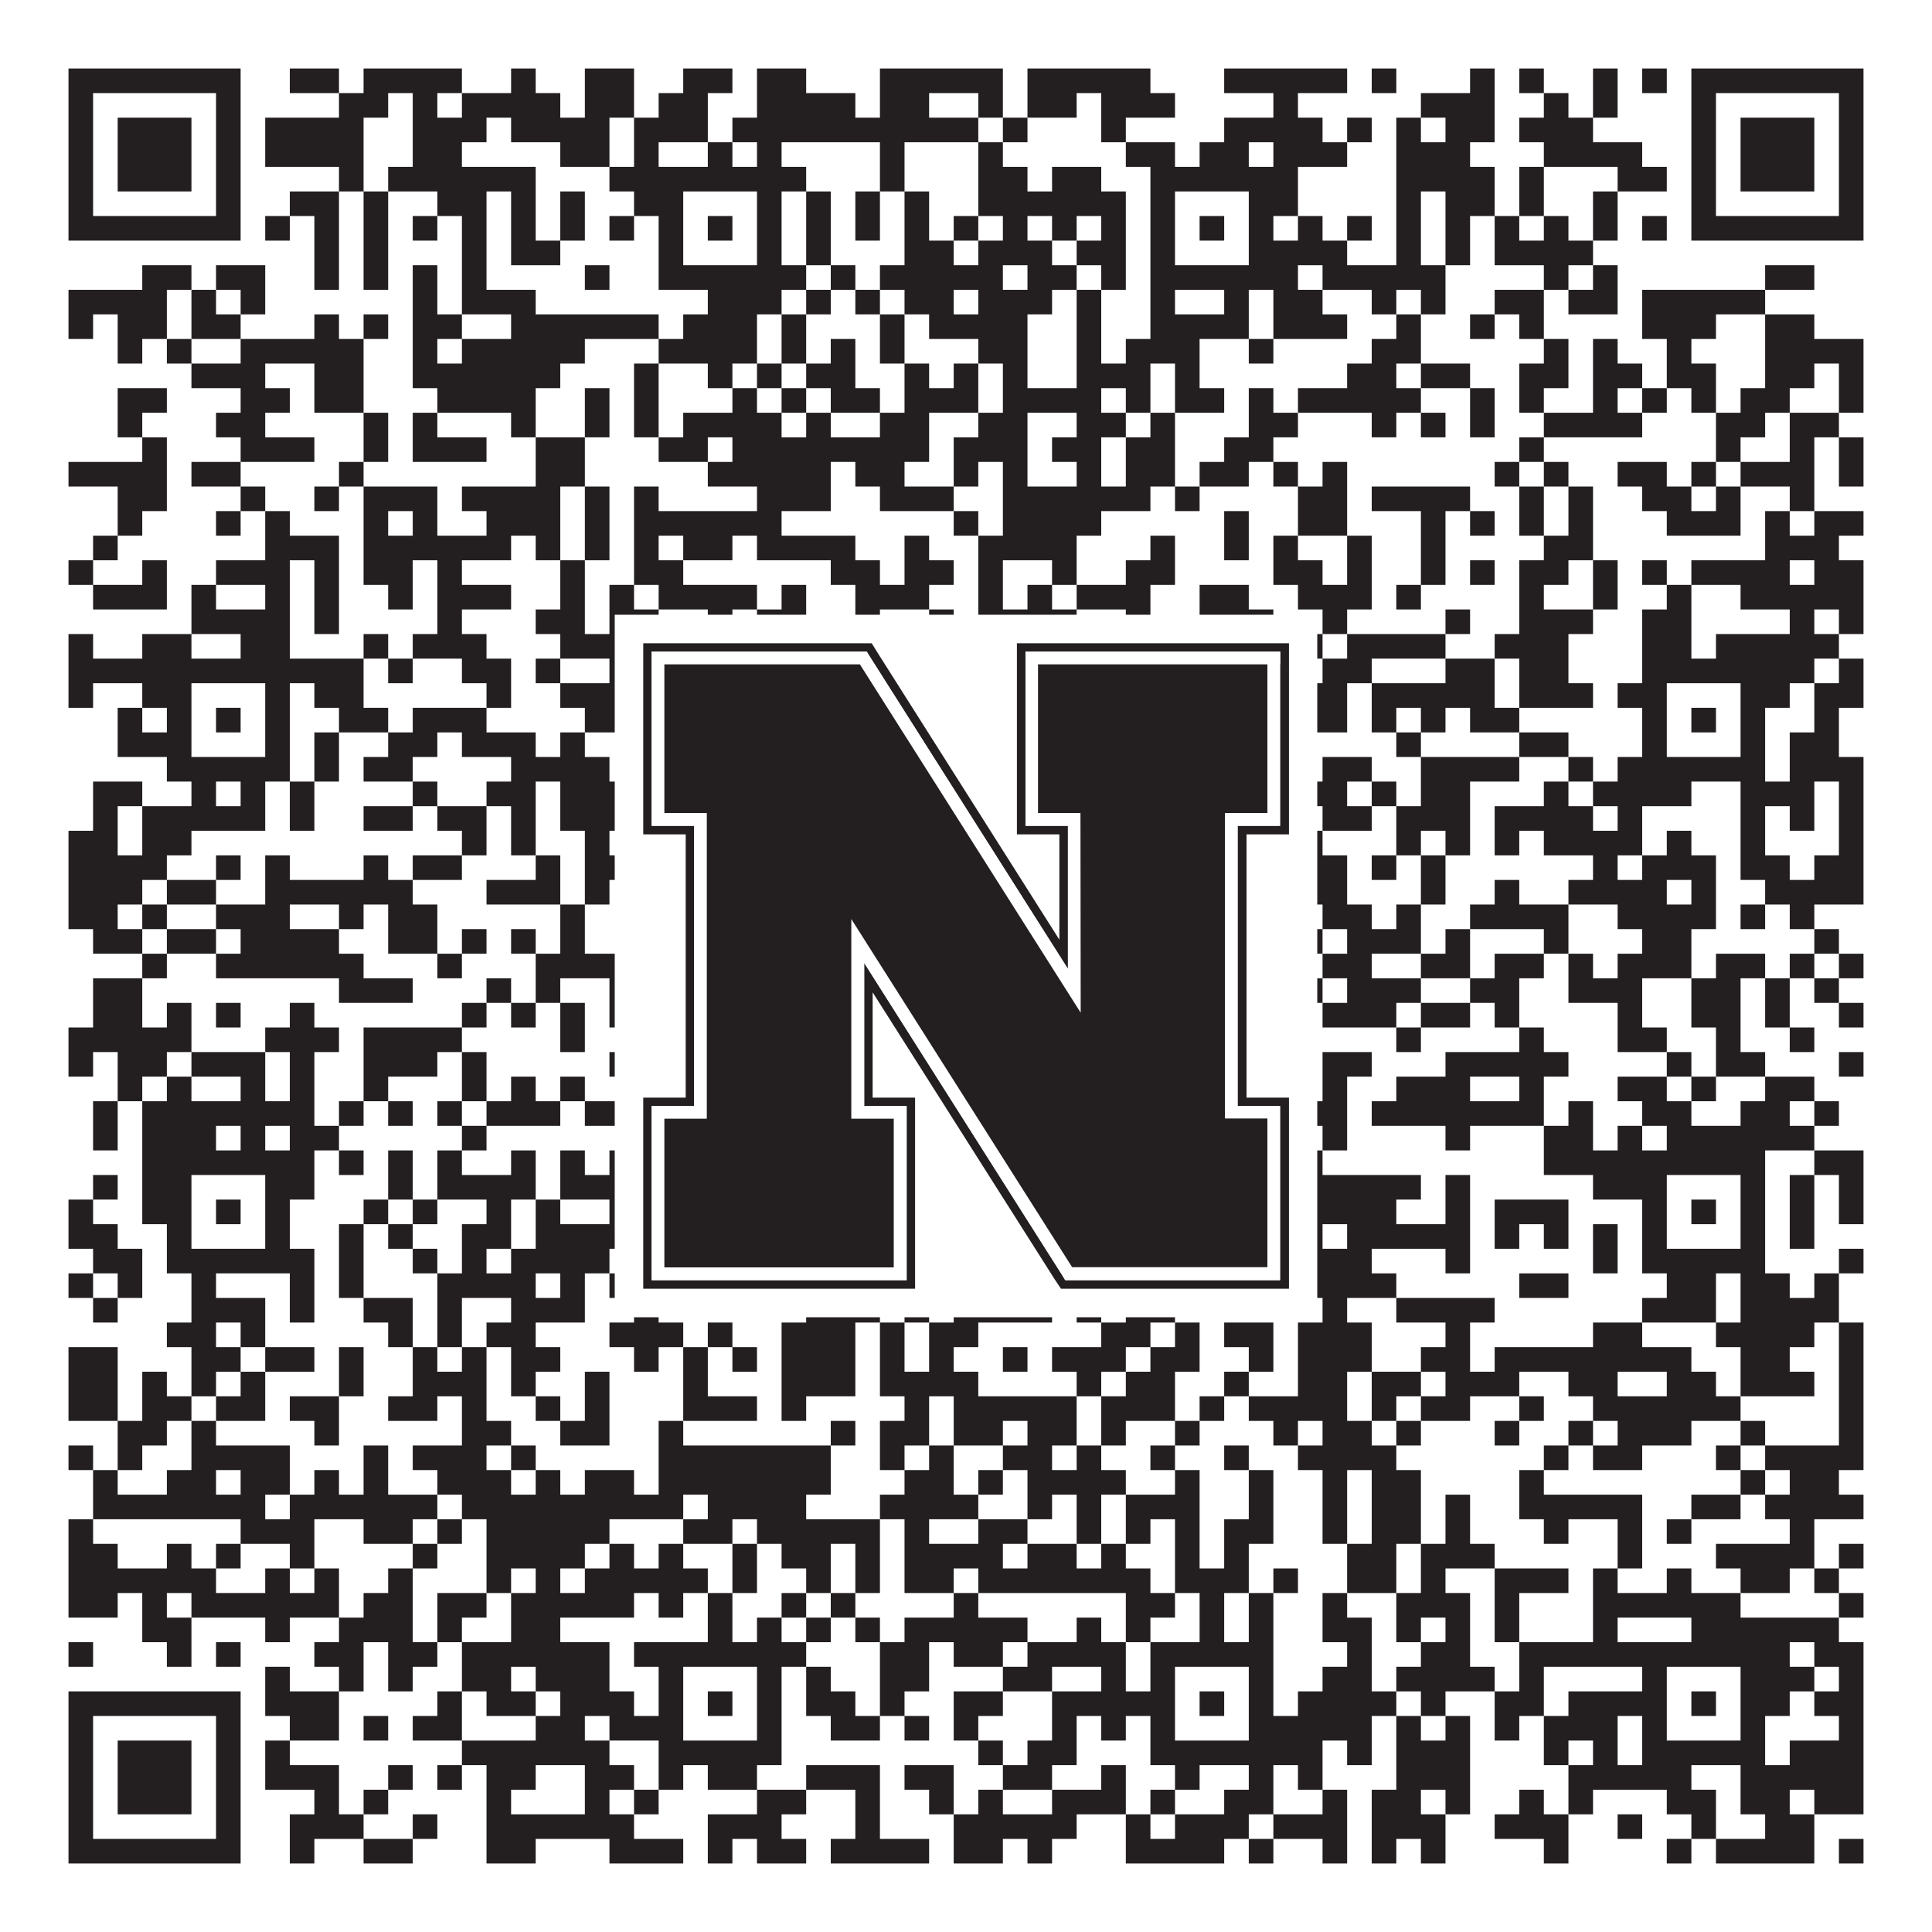
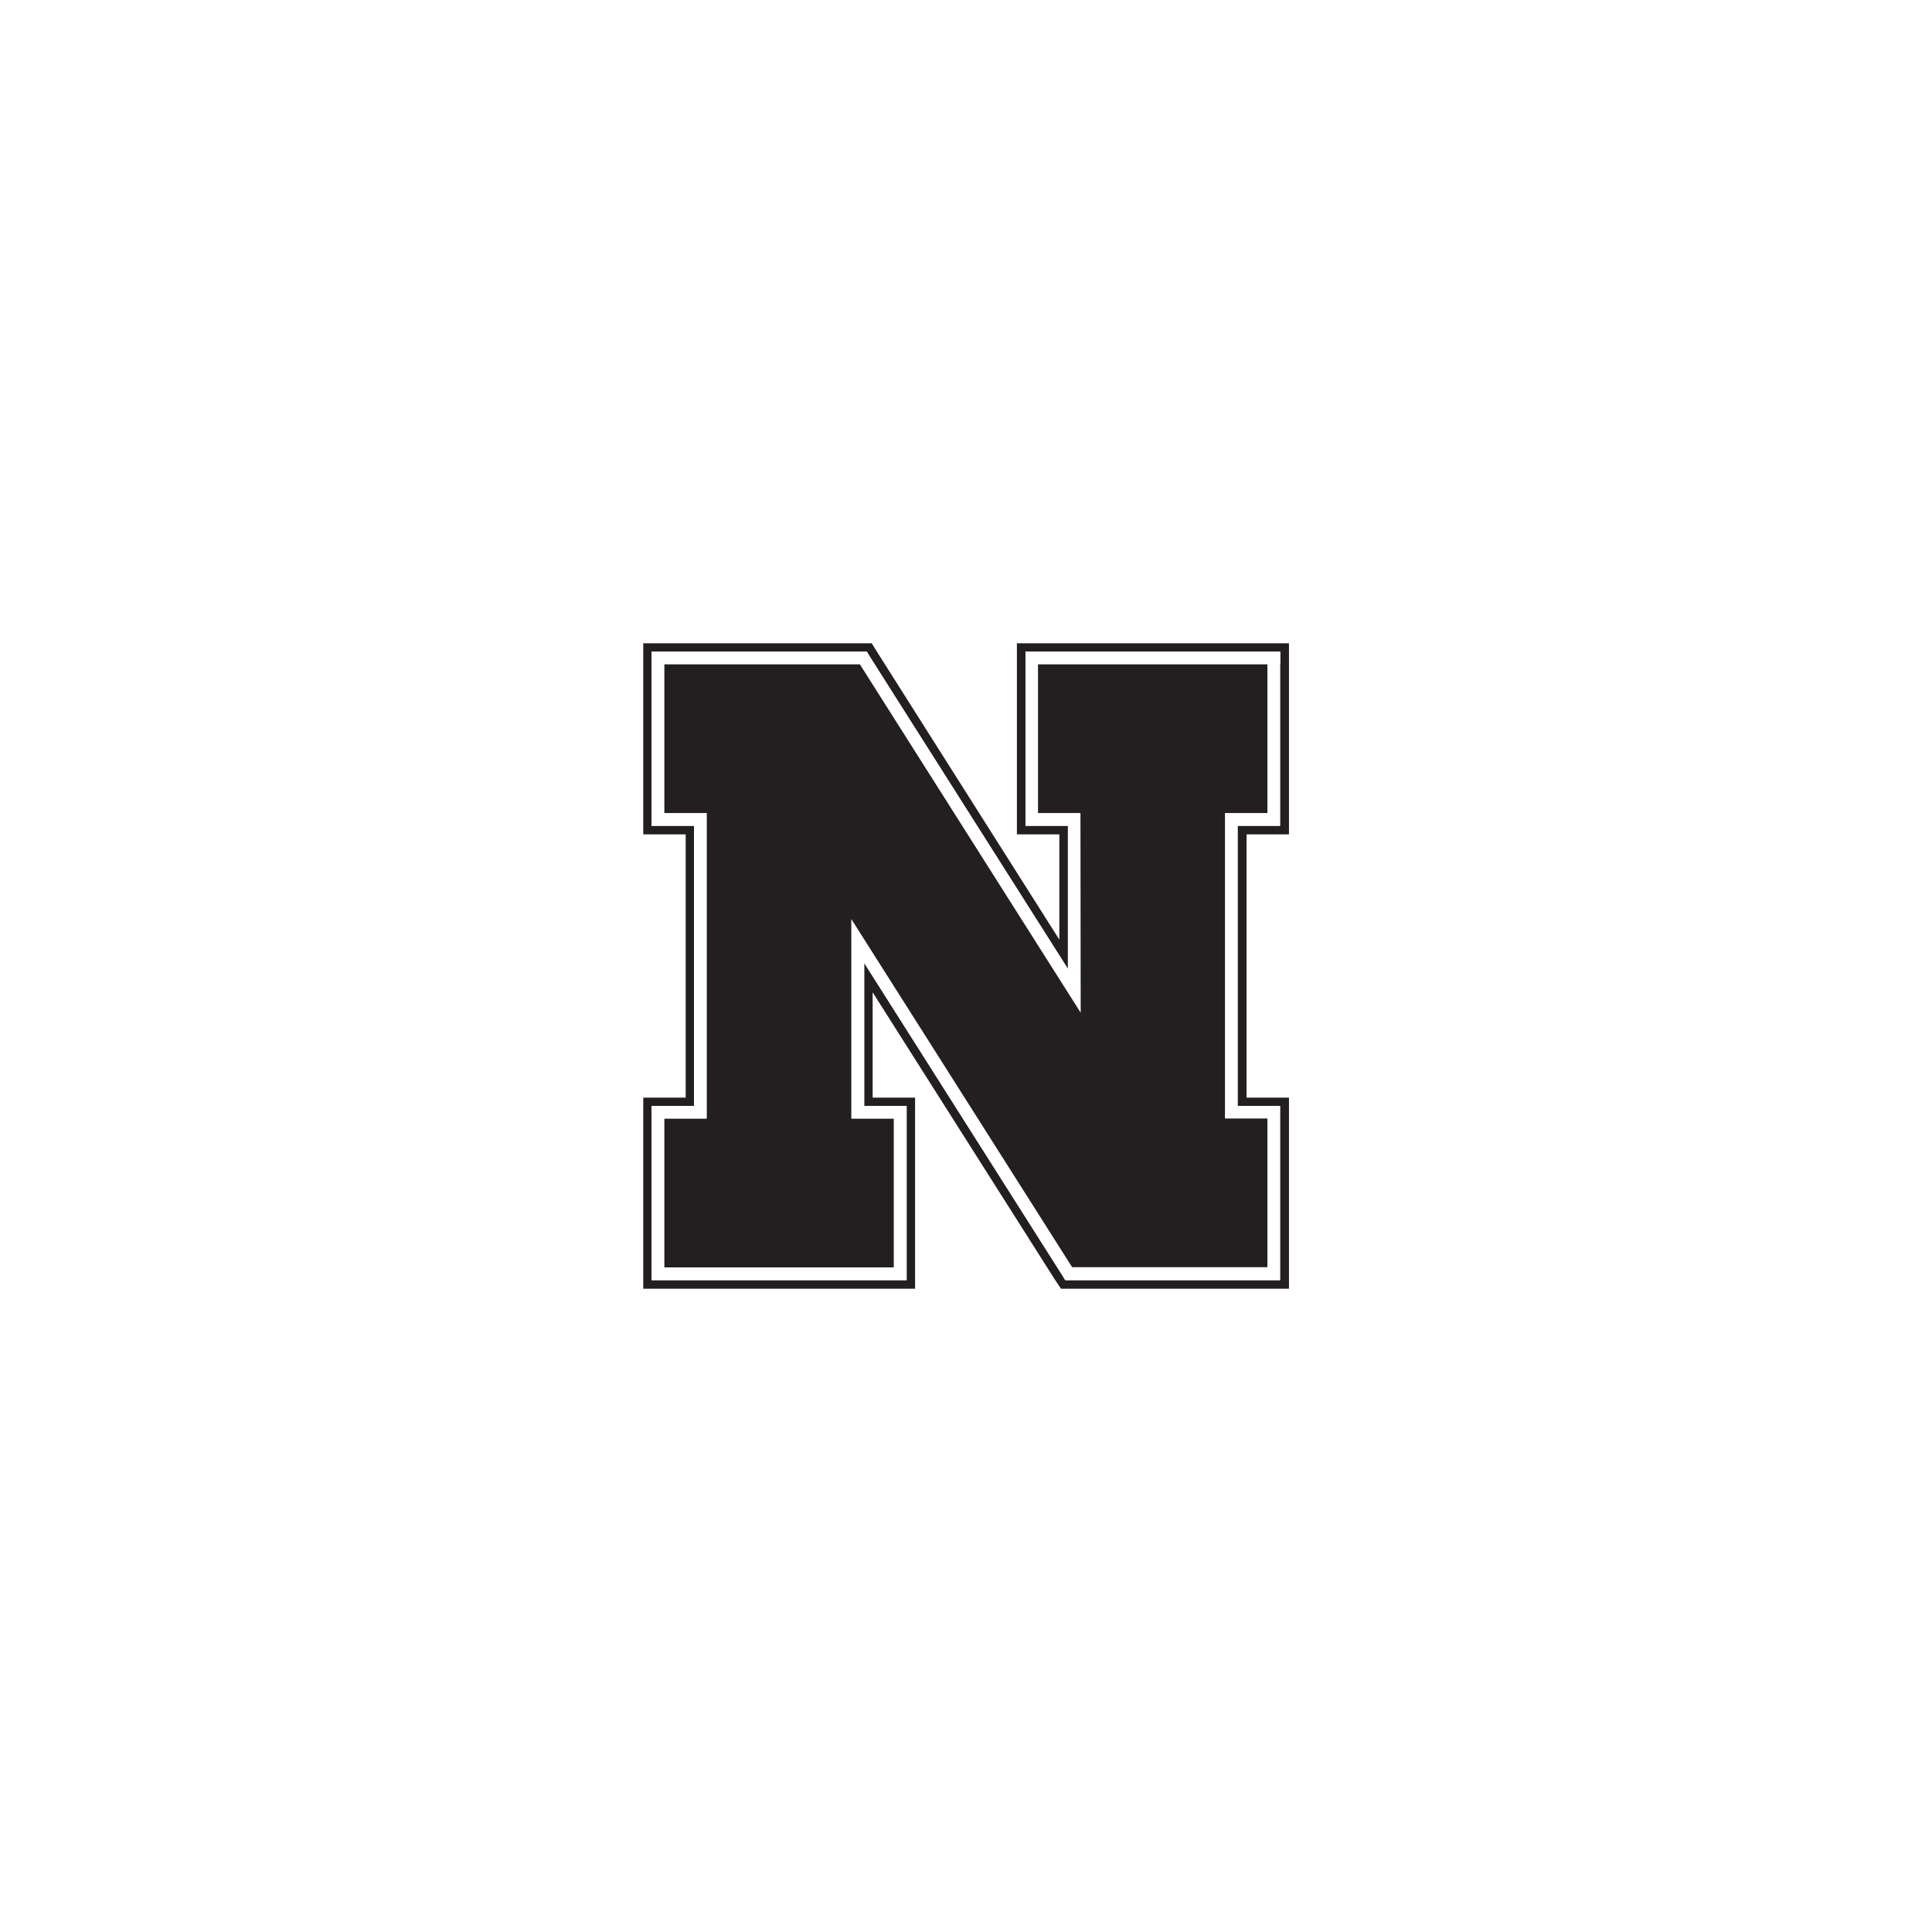
<svg xmlns="http://www.w3.org/2000/svg" version="1.1" width="1100px" height="1100px" viewBox="0 0 1100 1100">
-   <rect x="0" y="0" width="1100" height="1100" fill="#ffffff" fill-opacity="1" />
-   <path fill="#231f20" fill-opacity="1" d="M39,39L137,39L137,53L39,53ZM165,39L193,39L193,53L165,53ZM207,39L263,39L263,53L207,53ZM291,39L305,39L305,53L291,53ZM333,39L361,39L361,53L333,53ZM389,39L417,39L417,53L389,53ZM431,39L459,39L459,53L431,53ZM501,39L571,39L571,53L501,53ZM585,39L655,39L655,53L585,53ZM697,39L767,39L767,53L697,53ZM781,39L795,39L795,53L781,53ZM837,39L851,39L851,53L837,53ZM865,39L879,39L879,53L865,53ZM907,39L921,39L921,53L907,53ZM935,39L949,39L949,53L935,53ZM963,39L1061,39L1061,53L963,53ZM39,53L53,53L53,67L39,67ZM123,53L137,53L137,67L123,67ZM193,53L221,53L221,67L193,67ZM235,53L249,53L249,67L235,67ZM263,53L319,53L319,67L263,67ZM333,53L361,53L361,67L333,67ZM375,53L403,53L403,67L375,67ZM431,53L487,53L487,67L431,67ZM501,53L529,53L529,67L501,67ZM557,53L571,53L571,67L557,67ZM585,53L613,53L613,67L585,67ZM627,53L669,53L669,67L627,67ZM725,53L739,53L739,67L725,67ZM809,53L851,53L851,67L809,67ZM879,53L893,53L893,67L879,67ZM907,53L921,53L921,67L907,67ZM963,53L977,53L977,67L963,67ZM1047,53L1061,53L1061,67L1047,67ZM39,67L53,67L53,81L39,81ZM67,67L109,67L109,81L67,81ZM123,67L137,67L137,81L123,81ZM151,67L207,67L207,81L151,81ZM235,67L277,67L277,81L235,81ZM291,67L347,67L347,81L291,81ZM361,67L403,67L403,81L361,81ZM417,67L557,67L557,81L417,81ZM571,67L585,67L585,81L571,81ZM627,67L641,67L641,81L627,81ZM697,67L753,67L753,81L697,81ZM767,67L781,67L781,81L767,81ZM795,67L809,67L809,81L795,81ZM823,67L851,67L851,81L823,81ZM865,67L907,67L907,81L865,81ZM963,67L977,67L977,81L963,81ZM991,67L1033,67L1033,81L991,81ZM1047,67L1061,67L1061,81L1047,81ZM39,81L53,81L53,95L39,95ZM67,81L109,81L109,95L67,95ZM123,81L137,81L137,95L123,95ZM151,81L207,81L207,95L151,95ZM235,81L263,81L263,95L235,95ZM319,81L347,81L347,95L319,95ZM361,81L375,81L375,95L361,95ZM403,81L417,81L417,95L403,95ZM431,81L445,81L445,95L431,95ZM501,81L515,81L515,95L501,95ZM557,81L571,81L571,95L557,95ZM641,81L669,81L669,95L641,95ZM683,81L711,81L711,95L683,95ZM725,81L767,81L767,95L725,95ZM795,81L837,81L837,95L795,95ZM879,81L935,81L935,95L879,95ZM963,81L977,81L977,95L963,95ZM991,81L1033,81L1033,95L991,95ZM1047,81L1061,81L1061,95L1047,95ZM39,95L53,95L53,109L39,109ZM67,95L109,95L109,109L67,109ZM123,95L137,95L137,109L123,109ZM193,95L207,95L207,109L193,109ZM221,95L305,95L305,109L221,109ZM347,95L459,95L459,109L347,109ZM501,95L515,95L515,109L501,109ZM557,95L585,95L585,109L557,109ZM599,95L627,95L627,109L599,109ZM655,95L739,95L739,109L655,109ZM795,95L851,95L851,109L795,109ZM865,95L879,95L879,109L865,109ZM921,95L949,95L949,109L921,109ZM963,95L977,95L977,109L963,109ZM991,95L1033,95L1033,109L991,109ZM1047,95L1061,95L1061,109L1047,109ZM39,109L53,109L53,123L39,123ZM123,109L137,109L137,123L123,123ZM165,109L193,109L193,123L165,123ZM207,109L221,109L221,123L207,123ZM249,109L277,109L277,123L249,123ZM291,109L305,109L305,123L291,123ZM319,109L333,109L333,123L319,123ZM361,109L389,109L389,123L361,123ZM431,109L445,109L445,123L431,123ZM459,109L473,109L473,123L459,123ZM487,109L501,109L501,123L487,123ZM515,109L529,109L529,123L515,123ZM557,109L641,109L641,123L557,123ZM655,109L669,109L669,123L655,123ZM711,109L739,109L739,123L711,123ZM795,109L809,109L809,123L795,123ZM823,109L851,109L851,123L823,123ZM865,109L879,109L879,123L865,123ZM907,109L921,109L921,123L907,123ZM963,109L977,109L977,123L963,123ZM1047,109L1061,109L1061,123L1047,123ZM39,123L137,123L137,137L39,137ZM151,123L165,123L165,137L151,137ZM179,123L193,123L193,137L179,137ZM207,123L221,123L221,137L207,137ZM235,123L249,123L249,137L235,137ZM263,123L277,123L277,137L263,137ZM291,123L305,123L305,137L291,137ZM319,123L333,123L333,137L319,137ZM347,123L361,123L361,137L347,137ZM375,123L389,123L389,137L375,137ZM403,123L417,123L417,137L403,137ZM431,123L445,123L445,137L431,137ZM459,123L473,123L473,137L459,137ZM487,123L501,123L501,137L487,137ZM515,123L529,123L529,137L515,137ZM543,123L557,123L557,137L543,137ZM571,123L585,123L585,137L571,137ZM599,123L613,123L613,137L599,137ZM627,123L641,123L641,137L627,137ZM655,123L669,123L669,137L655,137ZM683,123L697,123L697,137L683,137ZM711,123L725,123L725,137L711,137ZM739,123L753,123L753,137L739,137ZM767,123L781,123L781,137L767,137ZM795,123L809,123L809,137L795,137ZM823,123L837,123L837,137L823,137ZM851,123L865,123L865,137L851,137ZM879,123L893,123L893,137L879,137ZM907,123L921,123L921,137L907,137ZM935,123L949,123L949,137L935,137ZM963,123L1061,123L1061,137L963,137ZM179,137L193,137L193,151L179,151ZM207,137L221,137L221,151L207,151ZM263,137L277,137L277,151L263,151ZM291,137L319,137L319,151L291,151ZM375,137L389,137L389,151L375,151ZM431,137L445,137L445,151L431,151ZM459,137L473,137L473,151L459,151ZM515,137L543,137L543,151L515,151ZM557,137L599,137L599,151L557,151ZM613,137L641,137L641,151L613,151ZM655,137L669,137L669,151L655,151ZM711,137L767,137L767,151L711,151ZM795,137L809,137L809,151L795,151ZM823,137L837,137L837,151L823,151ZM851,137L907,137L907,151L851,151ZM81,151L109,151L109,165L81,165ZM123,151L151,151L151,165L123,165ZM179,151L193,151L193,165L179,165ZM207,151L221,151L221,165L207,165ZM235,151L249,151L249,165L235,165ZM263,151L277,151L277,165L263,165ZM333,151L347,151L347,165L333,165ZM375,151L459,151L459,165L375,165ZM473,151L487,151L487,165L473,165ZM501,151L571,151L571,165L501,165ZM585,151L613,151L613,165L585,165ZM627,151L641,151L641,165L627,165ZM655,151L739,151L739,165L655,165ZM753,151L823,151L823,165L753,165ZM879,151L893,151L893,165L879,165ZM907,151L921,151L921,165L907,165ZM1005,151L1033,151L1033,165L1005,165ZM39,165L95,165L95,179L39,179ZM109,165L123,165L123,179L109,179ZM137,165L151,165L151,179L137,179ZM235,165L249,165L249,179L235,179ZM263,165L305,165L305,179L263,179ZM403,165L445,165L445,179L403,179ZM459,165L473,165L473,179L459,179ZM487,165L501,165L501,179L487,179ZM515,165L543,165L543,179L515,179ZM557,165L599,165L599,179L557,179ZM613,165L627,165L627,179L613,179ZM655,165L669,165L669,179L655,179ZM697,165L711,165L711,179L697,179ZM725,165L753,165L753,179L725,179ZM781,165L795,165L795,179L781,179ZM809,165L823,165L823,179L809,179ZM851,165L879,165L879,179L851,179ZM893,165L921,165L921,179L893,179ZM935,165L1005,165L1005,179L935,179ZM39,179L53,179L53,193L39,193ZM67,179L95,179L95,193L67,193ZM109,179L137,179L137,193L109,193ZM179,179L193,179L193,193L179,193ZM207,179L221,179L221,193L207,193ZM235,179L263,179L263,193L235,193ZM291,179L375,179L375,193L291,193ZM389,179L431,179L431,193L389,193ZM445,179L459,179L459,193L445,193ZM501,179L515,179L515,193L501,193ZM529,179L585,179L585,193L529,193ZM613,179L627,179L627,193L613,193ZM655,179L711,179L711,193L655,193ZM725,179L767,179L767,193L725,193ZM795,179L809,179L809,193L795,193ZM837,179L851,179L851,193L837,193ZM865,179L879,179L879,193L865,193ZM935,179L977,179L977,193L935,193ZM1005,179L1033,179L1033,193L1005,193ZM67,193L81,193L81,207L67,207ZM95,193L109,193L109,207L95,207ZM137,193L207,193L207,207L137,207ZM235,193L249,193L249,207L235,207ZM263,193L333,193L333,207L263,207ZM375,193L431,193L431,207L375,207ZM445,193L459,193L459,207L445,207ZM473,193L487,193L487,207L473,207ZM501,193L515,193L515,207L501,207ZM557,193L585,193L585,207L557,207ZM613,193L627,193L627,207L613,207ZM641,193L683,193L683,207L641,207ZM711,193L725,193L725,207L711,207ZM781,193L809,193L809,207L781,207ZM879,193L893,193L893,207L879,207ZM907,193L921,193L921,207L907,207ZM949,193L963,193L963,207L949,207ZM1005,193L1061,193L1061,207L1005,207ZM109,207L151,207L151,221L109,221ZM179,207L207,207L207,221L179,221ZM235,207L319,207L319,221L235,221ZM361,207L375,207L375,221L361,221ZM403,207L417,207L417,221L403,221ZM431,207L445,207L445,221L431,221ZM459,207L487,207L487,221L459,221ZM515,207L529,207L529,221L515,221ZM543,207L557,207L557,221L543,221ZM571,207L585,207L585,221L571,221ZM613,207L655,207L655,221L613,221ZM669,207L683,207L683,221L669,221ZM767,207L795,207L795,221L767,221ZM809,207L837,207L837,221L809,221ZM865,207L893,207L893,221L865,221ZM907,207L935,207L935,221L907,221ZM949,207L977,207L977,221L949,221ZM1005,207L1033,207L1033,221L1005,221ZM1047,207L1061,207L1061,221L1047,221ZM67,221L95,221L95,235L67,235ZM137,221L165,221L165,235L137,235ZM179,221L207,221L207,235L179,235ZM249,221L305,221L305,235L249,235ZM333,221L347,221L347,235L333,235ZM361,221L375,221L375,235L361,235ZM417,221L431,221L431,235L417,235ZM445,221L459,221L459,235L445,235ZM473,221L501,221L501,235L473,235ZM515,221L557,221L557,235L515,235ZM571,221L627,221L627,235L571,235ZM641,221L655,221L655,235L641,235ZM669,221L697,221L697,235L669,235ZM711,221L725,221L725,235L711,235ZM739,221L809,221L809,235L739,235ZM837,221L851,221L851,235L837,235ZM865,221L879,221L879,235L865,235ZM907,221L921,221L921,235L907,235ZM935,221L949,221L949,235L935,235ZM963,221L977,221L977,235L963,235ZM991,221L1019,221L1019,235L991,235ZM1047,221L1061,221L1061,235L1047,235ZM67,235L81,235L81,249L67,249ZM123,235L151,235L151,249L123,249ZM207,235L221,235L221,249L207,249ZM235,235L249,235L249,249L235,249ZM291,235L305,235L305,249L291,249ZM333,235L347,235L347,249L333,249ZM361,235L375,235L375,249L361,249ZM389,235L445,235L445,249L389,249ZM459,235L473,235L473,249L459,249ZM501,235L529,235L529,249L501,249ZM557,235L585,235L585,249L557,249ZM613,235L641,235L641,249L613,249ZM655,235L669,235L669,249L655,249ZM711,235L739,235L739,249L711,249ZM781,235L795,235L795,249L781,249ZM809,235L823,235L823,249L809,249ZM837,235L851,235L851,249L837,249ZM879,235L935,235L935,249L879,249ZM977,235L1005,235L1005,249L977,249ZM1019,235L1047,235L1047,249L1019,249ZM81,249L95,249L95,263L81,263ZM137,249L179,249L179,263L137,263ZM207,249L221,249L221,263L207,263ZM235,249L277,249L277,263L235,263ZM305,249L333,249L333,263L305,263ZM375,249L403,249L403,263L375,263ZM417,249L529,249L529,263L417,263ZM543,249L585,249L585,263L543,263ZM599,249L627,249L627,263L599,263ZM641,249L669,249L669,263L641,263ZM697,249L725,249L725,263L697,263ZM865,249L879,249L879,263L865,263ZM977,249L991,249L991,263L977,263ZM1019,249L1033,249L1033,263L1019,263ZM1047,249L1061,249L1061,263L1047,263ZM39,263L95,263L95,277L39,277ZM109,263L137,263L137,277L109,277ZM193,263L207,263L207,277L193,277ZM305,263L333,263L333,277L305,277ZM403,263L473,263L473,277L403,277ZM487,263L515,263L515,277L487,277ZM543,263L557,263L557,277L543,277ZM571,263L585,263L585,277L571,277ZM613,263L627,263L627,277L613,277ZM641,263L669,263L669,277L641,277ZM683,263L711,263L711,277L683,277ZM725,263L739,263L739,277L725,277ZM753,263L767,263L767,277L753,277ZM851,263L865,263L865,277L851,277ZM879,263L893,263L893,277L879,277ZM921,263L949,263L949,277L921,277ZM963,263L977,263L977,277L963,277ZM991,263L1033,263L1033,277L991,277ZM1047,263L1061,263L1061,277L1047,277ZM67,277L95,277L95,291L67,291ZM137,277L151,277L151,291L137,291ZM179,277L193,277L193,291L179,291ZM207,277L249,277L249,291L207,291ZM263,277L319,277L319,291L263,291ZM333,277L347,277L347,291L333,291ZM361,277L375,277L375,291L361,291ZM431,277L473,277L473,291L431,291ZM501,277L543,277L543,291L501,291ZM571,277L655,277L655,291L571,291ZM669,277L683,277L683,291L669,291ZM739,277L767,277L767,291L739,291ZM781,277L837,277L837,291L781,291ZM865,277L879,277L879,291L865,291ZM893,277L907,277L907,291L893,291ZM935,277L963,277L963,291L935,291ZM977,277L991,277L991,291L977,291ZM1019,277L1033,277L1033,291L1019,291ZM67,291L81,291L81,305L67,305ZM123,291L137,291L137,305L123,305ZM151,291L165,291L165,305L151,305ZM207,291L221,291L221,305L207,305ZM235,291L249,291L249,305L235,305ZM277,291L319,291L319,305L277,305ZM333,291L347,291L347,305L333,305ZM361,291L445,291L445,305L361,305ZM543,291L557,291L557,305L543,305ZM571,291L627,291L627,305L571,305ZM697,291L711,291L711,305L697,305ZM739,291L767,291L767,305L739,305ZM809,291L823,291L823,305L809,305ZM837,291L851,291L851,305L837,305ZM865,291L879,291L879,305L865,305ZM893,291L907,291L907,305L893,305ZM949,291L991,291L991,305L949,305ZM1005,291L1019,291L1019,305L1005,305ZM1033,291L1061,291L1061,305L1033,305ZM53,305L67,305L67,319L53,319ZM151,305L193,305L193,319L151,319ZM207,305L291,305L291,319L207,319ZM305,305L319,305L319,319L305,319ZM333,305L347,305L347,319L333,319ZM361,305L375,305L375,319L361,319ZM389,305L417,305L417,319L389,319ZM431,305L487,305L487,319L431,319ZM515,305L529,305L529,319L515,319ZM557,305L613,305L613,319L557,319ZM655,305L669,305L669,319L655,319ZM697,305L711,305L711,319L697,319ZM725,305L739,305L739,319L725,319ZM767,305L781,305L781,319L767,319ZM809,305L823,305L823,319L809,319ZM879,305L907,305L907,319L879,319ZM1005,305L1047,305L1047,319L1005,319ZM39,319L53,319L53,333L39,333ZM81,319L95,319L95,333L81,333ZM123,319L165,319L165,333L123,333ZM179,319L193,319L193,333L179,333ZM207,319L235,319L235,333L207,333ZM249,319L263,319L263,333L249,333ZM319,319L333,319L333,333L319,333ZM361,319L389,319L389,333L361,333ZM473,319L501,319L501,333L473,333ZM515,319L543,319L543,333L515,333ZM557,319L571,319L571,333L557,333ZM599,319L613,319L613,333L599,333ZM641,319L669,319L669,333L641,333ZM725,319L753,319L753,333L725,333ZM767,319L781,319L781,333L767,333ZM809,319L823,319L823,333L809,333ZM837,319L851,319L851,333L837,333ZM865,319L893,319L893,333L865,333ZM907,319L921,319L921,333L907,333ZM935,319L949,319L949,333L935,333ZM963,319L1019,319L1019,333L963,333ZM1033,319L1061,319L1061,333L1033,333ZM53,333L95,333L95,347L53,347ZM109,333L123,333L123,347L109,347ZM151,333L165,333L165,347L151,347ZM179,333L193,333L193,347L179,347ZM221,333L235,333L235,347L221,347ZM249,333L291,333L291,347L249,347ZM319,333L333,333L333,347L319,347ZM347,333L361,333L361,347L347,347ZM375,333L431,333L431,347L375,347ZM445,333L459,333L459,347L445,347ZM487,333L529,333L529,347L487,347ZM557,333L571,333L571,347L557,347ZM585,333L599,333L599,347L585,347ZM613,333L655,333L655,347L613,347ZM683,333L711,333L711,347L683,347ZM739,333L781,333L781,347L739,347ZM795,333L809,333L809,347L795,347ZM865,333L879,333L879,347L865,347ZM907,333L921,333L921,347L907,347ZM949,333L963,333L963,347L949,347ZM991,333L1061,333L1061,347L991,347ZM109,347L165,347L165,361L109,361ZM179,347L193,347L193,361L179,361ZM249,347L263,347L263,361L249,361ZM305,347L333,347L333,361L305,361ZM347,347L375,347L375,361L347,361ZM403,347L417,347L417,361L403,361ZM431,347L459,347L459,361L431,361ZM487,347L501,347L501,361L487,361ZM529,347L543,347L543,361L529,361ZM557,347L613,347L613,361L557,361ZM641,347L655,347L655,361L641,361ZM683,347L725,347L725,361L683,361ZM753,347L767,347L767,361L753,361ZM823,347L837,347L837,361L823,361ZM865,347L907,347L907,361L865,361ZM935,347L963,347L963,361L935,361ZM1019,347L1033,347L1033,361L1019,361ZM1047,347L1061,347L1061,361L1047,361ZM39,361L53,361L53,375L39,375ZM81,361L109,361L109,375L81,375ZM137,361L165,361L165,375L137,375ZM207,361L221,361L221,375L207,375ZM235,361L277,361L277,375L235,375ZM319,361L361,361L361,375L319,375ZM375,361L389,361L389,375L375,375ZM487,361L501,361L501,375L487,375ZM543,361L571,361L571,375L543,375ZM585,361L599,361L599,375L585,375ZM613,361L627,361L627,375L613,375ZM641,361L669,361L669,375L641,375ZM683,361L725,361L725,375L683,375ZM739,361L753,361L753,375L739,375ZM767,361L823,361L823,375L767,375ZM851,361L893,361L893,375L851,375ZM935,361L963,361L963,375L935,375ZM977,361L1047,361L1047,375L977,375ZM39,375L207,375L207,389L39,389ZM221,375L235,375L235,389L221,389ZM263,375L291,375L291,389L263,389ZM305,375L319,375L319,389L305,389ZM347,375L361,375L361,389L347,389ZM375,375L459,375L459,389L375,389ZM473,375L487,375L487,389L473,389ZM501,375L515,375L515,389L501,389ZM529,375L543,375L543,389L529,389ZM571,375L585,375L585,389L571,389ZM599,375L627,375L627,389L599,389ZM655,375L725,375L725,389L655,389ZM753,375L781,375L781,389L753,389ZM823,375L851,375L851,389L823,389ZM865,375L893,375L893,389L865,389ZM935,375L1033,375L1033,389L935,389ZM1047,375L1061,375L1061,389L1047,389ZM39,389L53,389L53,403L39,403ZM81,389L109,389L109,403L81,403ZM151,389L165,389L165,403L151,403ZM179,389L207,389L207,403L179,403ZM277,389L291,389L291,403L277,403ZM319,389L361,389L361,403L319,403ZM375,389L389,389L389,403L375,403ZM431,389L445,389L445,403L431,403ZM459,389L515,389L515,403L459,403ZM557,389L585,389L585,403L557,403ZM613,389L627,389L627,403L613,403ZM641,389L669,389L669,403L641,403ZM711,389L767,389L767,403L711,403ZM781,389L851,389L851,403L781,403ZM865,389L907,389L907,403L865,403ZM921,389L949,389L949,403L921,403ZM991,389L1019,389L1019,403L991,403ZM1033,389L1061,389L1061,403L1033,403ZM67,403L81,403L81,417L67,417ZM95,403L109,403L109,417L95,417ZM123,403L137,403L137,417L123,417ZM151,403L165,403L165,417L151,417ZM193,403L221,403L221,417L193,417ZM235,403L277,403L277,417L235,417ZM333,403L389,403L389,417L333,417ZM403,403L417,403L417,417L403,417ZM431,403L459,403L459,417L431,417ZM473,403L515,403L515,417L473,417ZM543,403L627,403L627,417L543,417ZM655,403L669,403L669,417L655,417ZM683,403L697,403L697,417L683,417ZM711,403L767,403L767,417L711,417ZM781,403L795,403L795,417L781,417ZM809,403L823,403L823,417L809,417ZM837,403L865,403L865,417L837,417ZM935,403L949,403L949,417L935,417ZM963,403L977,403L977,417L963,417ZM991,403L1005,403L1005,417L991,417ZM1033,403L1047,403L1047,417L1033,417ZM67,417L109,417L109,431L67,431ZM151,417L165,417L165,431L151,431ZM179,417L193,417L193,431L179,431ZM221,417L249,417L249,431L221,431ZM263,417L305,417L305,431L263,431ZM319,417L333,417L333,431L319,431ZM375,417L389,417L389,431L375,431ZM431,417L445,417L445,431L431,431ZM459,417L487,417L487,431L459,431ZM557,417L585,417L585,431L557,431ZM599,417L613,417L613,431L599,431ZM627,417L641,417L641,431L627,431ZM655,417L669,417L669,431L655,431ZM711,417L725,417L725,431L711,431ZM795,417L809,417L809,431L795,431ZM865,417L893,417L893,431L865,431ZM935,417L949,417L949,431L935,431ZM991,417L1005,417L1005,431L991,431ZM1019,417L1047,417L1047,431L1019,431ZM95,431L165,431L165,445L95,445ZM179,431L193,431L193,445L179,445ZM207,431L235,431L235,445L207,445ZM291,431L347,431L347,445L291,445ZM361,431L459,431L459,445L361,445ZM501,431L515,431L515,445L501,445ZM585,431L627,431L627,445L585,445ZM641,431L725,431L725,445L641,445ZM753,431L781,431L781,445L753,445ZM809,431L865,431L865,445L809,445ZM893,431L907,431L907,445L893,445ZM921,431L1005,431L1005,445L921,445ZM1019,431L1061,431L1061,445L1019,445ZM53,445L81,445L81,459L53,459ZM109,445L123,445L123,459L109,459ZM137,445L151,445L151,459L137,459ZM165,445L179,445L179,459L165,459ZM235,445L249,445L249,459L235,459ZM277,445L305,445L305,459L277,459ZM319,445L375,445L375,459L319,459ZM389,445L403,445L403,459L389,459ZM459,445L487,445L487,459L459,459ZM515,445L543,445L543,459L515,459ZM557,445L571,445L571,459L557,459ZM599,445L613,445L613,459L599,459ZM641,445L669,445L669,459L641,459ZM683,445L697,445L697,459L683,459ZM711,445L725,445L725,459L711,459ZM739,445L767,445L767,459L739,459ZM781,445L795,445L795,459L781,459ZM809,445L837,445L837,459L809,459ZM879,445L893,445L893,459L879,459ZM907,445L963,445L963,459L907,459ZM991,445L1033,445L1033,459L991,459ZM1047,445L1061,445L1061,459L1047,459ZM53,459L67,459L67,473L53,473ZM81,459L151,459L151,473L81,473ZM165,459L179,459L179,473L165,473ZM207,459L235,459L235,473L207,473ZM249,459L277,459L277,473L249,473ZM291,459L305,459L305,473L291,473ZM319,459L361,459L361,473L319,473ZM417,459L459,459L459,473L417,473ZM515,459L529,459L529,473L515,473ZM557,459L599,459L599,473L557,473ZM613,459L627,459L627,473L613,473ZM641,459L683,459L683,473L641,473ZM697,459L739,459L739,473L697,473ZM753,459L781,459L781,473L753,473ZM795,459L837,459L837,473L795,473ZM851,459L907,459L907,473L851,473ZM921,459L935,459L935,473L921,473ZM991,459L1005,459L1005,473L991,473ZM1019,459L1033,459L1033,473L1019,473ZM1047,459L1061,459L1061,473L1047,473ZM39,473L67,473L67,487L39,487ZM81,473L109,473L109,487L81,487ZM263,473L277,473L277,487L263,487ZM291,473L305,473L305,487L291,487ZM333,473L347,473L347,487L333,487ZM361,473L417,473L417,487L361,487ZM445,473L515,473L515,487L445,487ZM543,473L571,473L571,487L543,487ZM585,473L613,473L613,487L585,487ZM641,473L655,473L655,487L641,487ZM725,473L753,473L753,487L725,487ZM795,473L809,473L809,487L795,487ZM823,473L837,473L837,487L823,487ZM851,473L865,473L865,487L851,487ZM879,473L935,473L935,487L879,487ZM949,473L963,473L963,487L949,487ZM991,473L1005,473L1005,487L991,487ZM1047,473L1061,473L1061,487L1047,487ZM39,487L95,487L95,501L39,501ZM123,487L137,487L137,501L123,501ZM151,487L165,487L165,501L151,501ZM207,487L221,487L221,501L207,501ZM235,487L263,487L263,501L235,501ZM305,487L319,487L319,501L305,501ZM333,487L375,487L375,501L333,501ZM431,487L445,487L445,501L431,501ZM459,487L473,487L473,501L459,501ZM487,487L627,487L627,501L487,501ZM655,487L669,487L669,501L655,501ZM739,487L767,487L767,501L739,501ZM781,487L795,487L795,501L781,501ZM809,487L823,487L823,501L809,501ZM907,487L921,487L921,501L907,501ZM935,487L977,487L977,501L935,501ZM991,487L1019,487L1019,501L991,501ZM1033,487L1061,487L1061,501L1033,501ZM39,501L81,501L81,515L39,515ZM95,501L123,501L123,515L95,515ZM151,501L235,501L235,515L151,515ZM277,501L319,501L319,515L277,515ZM333,501L347,501L347,515L333,515ZM361,501L375,501L375,515L361,515ZM389,501L403,501L403,515L389,515ZM431,501L445,501L445,515L431,515ZM459,501L487,501L487,515L459,515ZM501,501L515,501L515,515L501,515ZM529,501L585,501L585,515L529,515ZM599,501L613,501L613,515L599,515ZM655,501L669,501L669,515L655,515ZM683,501L711,501L711,515L683,515ZM739,501L767,501L767,515L739,515ZM809,501L823,501L823,515L809,515ZM851,501L865,501L865,515L851,515ZM893,501L949,501L949,515L893,515ZM963,501L977,501L977,515L963,515ZM1005,501L1061,501L1061,515L1005,515ZM39,515L67,515L67,529L39,529ZM81,515L95,515L95,529L81,529ZM123,515L165,515L165,529L123,529ZM193,515L207,515L207,529L193,529ZM221,515L249,515L249,529L221,529ZM319,515L333,515L333,529L319,529ZM361,515L375,515L375,529L361,529ZM389,515L417,515L417,529L389,529ZM501,515L515,515L515,529L501,529ZM529,515L585,515L585,529L529,529ZM613,515L627,515L627,529L613,529ZM641,515L655,515L655,529L641,529ZM669,515L683,515L683,529L669,529ZM697,515L711,515L711,529L697,529ZM753,515L781,515L781,529L753,529ZM795,515L809,515L809,529L795,529ZM837,515L893,515L893,529L837,529ZM921,515L977,515L977,529L921,529ZM991,515L1005,515L1005,529L991,529ZM1019,515L1033,515L1033,529L1019,529ZM53,529L81,529L81,543L53,543ZM95,529L123,529L123,543L95,543ZM137,529L193,529L193,543L137,543ZM221,529L249,529L249,543L221,543ZM263,529L277,529L277,543L263,543ZM291,529L305,529L305,543L291,543ZM319,529L333,529L333,543L319,543ZM361,529L375,529L375,543L361,543ZM389,529L417,529L417,543L389,543ZM431,529L445,529L445,543L431,543ZM459,529L501,529L501,543L459,543ZM529,529L543,529L543,543L529,543ZM557,529L585,529L585,543L557,543ZM599,529L613,529L613,543L599,543ZM641,529L655,529L655,543L641,543ZM697,529L725,529L725,543L697,543ZM739,529L753,529L753,543L739,543ZM767,529L809,529L809,543L767,543ZM823,529L837,529L837,543L823,543ZM879,529L893,529L893,543L879,543ZM935,529L963,529L963,543L935,543ZM1033,529L1047,529L1047,543L1033,543ZM81,543L95,543L95,557L81,557ZM123,543L207,543L207,557L123,557ZM249,543L263,543L263,557L249,557ZM305,543L361,543L361,557L305,557ZM431,543L459,543L459,557L431,557ZM473,543L515,543L515,557L473,557ZM543,543L557,543L557,557L543,557ZM585,543L599,543L599,557L585,557ZM641,543L669,543L669,557L641,557ZM753,543L781,543L781,557L753,557ZM809,543L837,543L837,557L809,557ZM851,543L879,543L879,557L851,557ZM893,543L907,543L907,557L893,557ZM921,543L963,543L963,557L921,557ZM977,543L1005,543L1005,557L977,557ZM1019,543L1033,543L1033,557L1019,557ZM1047,543L1061,543L1061,557L1047,557ZM53,557L81,557L81,571L53,571ZM193,557L235,557L235,571L193,571ZM277,557L291,557L291,571L277,571ZM305,557L319,557L319,571L305,571ZM347,557L361,557L361,571L347,571ZM375,557L403,557L403,571L375,571ZM417,557L445,557L445,571L417,571ZM473,557L515,557L515,571L473,571ZM599,557L613,557L613,571L599,571ZM627,557L641,557L641,571L627,571ZM655,557L669,557L669,571L655,571ZM697,557L753,557L753,571L697,571ZM767,557L809,557L809,571L767,571ZM837,557L865,557L865,571L837,571ZM893,557L935,557L935,571L893,571ZM963,557L991,557L991,571L963,571ZM1005,557L1019,557L1019,571L1005,571ZM1033,557L1047,557L1047,571L1033,571ZM53,571L81,571L81,585L53,585ZM95,571L109,571L109,585L95,585ZM123,571L137,571L137,585L123,585ZM165,571L179,571L179,585L165,585ZM263,571L277,571L277,585L263,585ZM291,571L305,571L305,585L291,585ZM319,571L333,571L333,585L319,585ZM347,571L389,571L389,585L347,585ZM403,571L417,571L417,585L403,585ZM431,571L445,571L445,585L431,585ZM459,571L487,571L487,585L459,585ZM501,571L543,571L543,585L501,585ZM557,571L585,571L585,585L557,585ZM613,571L669,571L669,585L613,585ZM683,571L739,571L739,585L683,585ZM753,571L795,571L795,585L753,585ZM809,571L837,571L837,585L809,585ZM851,571L865,571L865,585L851,585ZM921,571L935,571L935,585L921,585ZM963,571L991,571L991,585L963,585ZM1005,571L1019,571L1019,585L1005,585ZM1047,571L1061,571L1061,585L1047,585ZM39,585L109,585L109,599L39,599ZM151,585L193,585L193,599L151,599ZM207,585L263,585L263,599L207,599ZM319,585L333,585L333,599L319,599ZM361,585L403,585L403,599L361,599ZM431,585L445,585L445,599L431,599ZM459,585L473,585L473,599L459,599ZM487,585L501,585L501,599L487,599ZM529,585L585,585L585,599L529,599ZM641,585L655,585L655,599L641,599ZM711,585L725,585L725,599L711,599ZM795,585L809,585L809,599L795,599ZM865,585L879,585L879,599L865,599ZM921,585L949,585L949,599L921,599ZM977,585L991,585L991,599L977,599ZM1019,585L1033,585L1033,599L1019,599ZM39,599L53,599L53,613L39,613ZM67,599L95,599L95,613L67,613ZM109,599L151,599L151,613L109,613ZM165,599L179,599L179,613L165,613ZM207,599L249,599L249,613L207,613ZM263,599L277,599L277,613L263,613ZM347,599L389,599L389,613L347,613ZM417,599L445,599L445,613L417,613ZM459,599L487,599L487,613L459,613ZM571,599L599,599L599,613L571,613ZM613,599L627,599L627,613L613,613ZM711,599L725,599L725,613L711,613ZM753,599L781,599L781,613L753,613ZM823,599L893,599L893,613L823,613ZM949,599L963,599L963,613L949,613ZM977,599L1005,599L1005,613L977,613ZM1047,599L1061,599L1061,613L1047,613ZM67,613L81,613L81,627L67,627ZM95,613L109,613L109,627L95,627ZM137,613L151,613L151,627L137,627ZM165,613L179,613L179,627L165,627ZM207,613L221,613L221,627L207,627ZM263,613L277,613L277,627L263,627ZM291,613L305,613L305,627L291,627ZM319,613L333,613L333,627L319,627ZM375,613L403,613L403,627L375,627ZM445,613L459,613L459,627L445,627ZM487,613L515,613L515,627L487,627ZM543,613L613,613L613,627L543,627ZM627,613L683,613L683,627L627,627ZM753,613L767,613L767,627L753,627ZM795,613L837,613L837,627L795,627ZM865,613L879,613L879,627L865,627ZM921,613L949,613L949,627L921,627ZM963,613L977,613L977,627L963,627ZM1005,613L1033,613L1033,627L1005,627ZM53,627L67,627L67,641L53,641ZM81,627L179,627L179,641L81,641ZM193,627L207,627L207,641L193,641ZM221,627L235,627L235,641L221,641ZM249,627L263,627L263,641L249,641ZM277,627L319,627L319,641L277,641ZM333,627L361,627L361,641L333,641ZM375,627L417,627L417,641L375,641ZM473,627L501,627L501,641L473,641ZM515,627L529,627L529,641L515,641ZM557,627L613,627L613,641L557,641ZM627,627L697,627L697,641L627,641ZM711,627L767,627L767,641L711,641ZM781,627L879,627L879,641L781,641ZM893,627L907,627L907,641L893,641ZM935,627L963,627L963,641L935,641ZM991,627L1019,627L1019,641L991,641ZM1033,627L1047,627L1047,641L1033,641ZM53,641L67,641L67,655L53,655ZM81,641L123,641L123,655L81,655ZM137,641L151,641L151,655L137,655ZM165,641L193,641L193,655L165,655ZM263,641L277,641L277,655L263,655ZM361,641L417,641L417,655L361,655ZM515,641L543,641L543,655L515,655ZM557,641L571,641L571,655L557,655ZM599,641L627,641L627,655L599,655ZM641,641L669,641L669,655L641,655ZM683,641L697,641L697,655L683,655ZM725,641L739,641L739,655L725,655ZM753,641L767,641L767,655L753,655ZM823,641L837,641L837,655L823,655ZM879,641L907,641L907,655L879,655ZM921,641L935,641L935,655L921,655ZM949,641L1033,641L1033,655L949,655ZM81,655L179,655L179,669L81,669ZM193,655L207,655L207,669L193,669ZM221,655L235,655L235,669L221,669ZM249,655L263,655L263,669L249,669ZM291,655L305,655L305,669L291,669ZM319,655L333,655L333,669L319,669ZM347,655L361,655L361,669L347,669ZM375,655L501,655L501,669L375,669ZM529,655L543,655L543,669L529,669ZM585,655L599,655L599,669L585,669ZM613,655L627,655L627,669L613,669ZM655,655L753,655L753,669L655,669ZM879,655L1005,655L1005,669L879,669ZM1033,655L1061,655L1061,669L1033,669ZM53,669L67,669L67,683L53,683ZM81,669L109,669L109,683L81,683ZM151,669L179,669L179,683L151,683ZM221,669L235,669L235,683L221,683ZM249,669L305,669L305,683L249,683ZM319,669L361,669L361,683L319,683ZM375,669L389,669L389,683L375,683ZM431,669L445,669L445,683L431,683ZM473,669L543,669L543,683L473,683ZM571,669L585,669L585,683L571,683ZM599,669L641,669L641,683L599,683ZM655,669L669,669L669,683L655,683ZM711,669L725,669L725,683L711,683ZM739,669L809,669L809,683L739,683ZM823,669L837,669L837,683L823,683ZM907,669L949,669L949,683L907,683ZM991,669L1005,669L1005,683L991,683ZM1019,669L1033,669L1033,683L1019,683ZM1047,669L1061,669L1061,683L1047,683ZM39,683L53,683L53,697L39,697ZM81,683L109,683L109,697L81,697ZM123,683L137,683L137,697L123,697ZM151,683L165,683L165,697L151,697ZM207,683L221,683L221,697L207,697ZM235,683L249,683L249,697L235,697ZM277,683L291,683L291,697L277,697ZM305,683L319,683L319,697L305,697ZM347,683L389,683L389,697L347,697ZM403,683L417,683L417,697L403,697ZM431,683L445,683L445,697L431,697ZM459,683L487,683L487,697L459,697ZM501,683L515,683L515,697L501,697ZM529,683L543,683L543,697L529,697ZM641,683L669,683L669,697L641,697ZM683,683L697,683L697,697L683,697ZM711,683L725,683L725,697L711,697ZM739,683L795,683L795,697L739,697ZM823,683L837,683L837,697L823,697ZM851,683L893,683L893,697L851,697ZM935,683L949,683L949,697L935,697ZM963,683L977,683L977,697L963,697ZM991,683L1005,683L1005,697L991,697ZM1019,683L1033,683L1033,697L1019,697ZM1047,683L1061,683L1061,697L1047,697ZM39,697L67,697L67,711L39,711ZM95,697L109,697L109,711L95,711ZM151,697L165,697L165,711L151,711ZM193,697L207,697L207,711L193,711ZM221,697L235,697L235,711L221,711ZM263,697L291,697L291,711L263,711ZM305,697L361,697L361,711L305,711ZM375,697L389,697L389,711L375,711ZM431,697L445,697L445,711L431,711ZM459,697L515,697L515,711L459,711ZM543,697L557,697L557,711L543,711ZM571,697L669,697L669,711L571,711ZM711,697L725,697L725,711L711,711ZM739,697L753,697L753,711L739,711ZM767,697L837,697L837,711L767,711ZM851,697L865,697L865,711L851,711ZM879,697L893,697L893,711L879,711ZM907,697L921,697L921,711L907,711ZM935,697L949,697L949,711L935,711ZM991,697L1005,697L1005,711L991,711ZM1019,697L1033,697L1033,711L1019,711ZM53,711L81,711L81,725L53,725ZM95,711L179,711L179,725L95,725ZM193,711L207,711L207,725L193,725ZM235,711L249,711L249,725L235,725ZM263,711L277,711L277,725L263,725ZM291,711L347,711L347,725L291,725ZM375,711L473,711L473,725L375,725ZM501,711L543,711L543,725L501,725ZM557,711L599,711L599,725L557,725ZM613,711L627,711L627,725L613,725ZM655,711L781,711L781,725L655,725ZM823,711L837,711L837,725L823,725ZM907,711L921,711L921,725L907,725ZM935,711L1005,711L1005,725L935,725ZM1047,711L1061,711L1061,725L1047,725ZM39,725L53,725L53,739L39,739ZM67,725L81,725L81,739L67,739ZM109,725L123,725L123,739L109,739ZM165,725L179,725L179,739L165,739ZM193,725L207,725L207,739L193,739ZM249,725L305,725L305,739L249,739ZM319,725L333,725L333,739L319,739ZM347,725L389,725L389,739L347,739ZM403,725L417,725L417,739L403,739ZM431,725L445,725L445,739L431,739ZM459,725L501,725L501,739L459,739ZM515,725L529,725L529,739L515,739ZM571,725L585,725L585,739L571,739ZM599,725L613,725L613,739L599,739ZM627,725L641,725L641,739L627,739ZM655,725L697,725L697,739L655,739ZM711,725L725,725L725,739L711,739ZM739,725L795,725L795,739L739,739ZM865,725L893,725L893,739L865,739ZM949,725L977,725L977,739L949,739ZM991,725L1019,725L1019,739L991,739ZM1033,725L1047,725L1047,739L1033,739ZM53,739L67,739L67,753L53,753ZM109,739L151,739L151,753L109,753ZM165,739L179,739L179,753L165,753ZM207,739L235,739L235,753L207,753ZM249,739L263,739L263,753L249,753ZM291,739L333,739L333,753L291,753ZM361,739L375,739L375,753L361,753ZM459,739L501,739L501,753L459,753ZM515,739L529,739L529,753L515,753ZM543,739L599,739L599,753L543,753ZM613,739L627,739L627,753L613,753ZM641,739L669,739L669,753L641,753ZM753,739L767,739L767,753L753,753ZM795,739L851,739L851,753L795,753ZM935,739L977,739L977,753L935,753ZM991,739L1047,739L1047,753L991,753ZM95,753L123,753L123,767L95,767ZM137,753L151,753L151,767L137,767ZM221,753L235,753L235,767L221,767ZM249,753L263,753L263,767L249,767ZM277,753L305,753L305,767L277,767ZM347,753L389,753L389,767L347,767ZM403,753L417,753L417,767L403,767ZM445,753L487,753L487,767L445,767ZM501,753L515,753L515,767L501,767ZM529,753L557,753L557,767L529,767ZM627,753L655,753L655,767L627,767ZM669,753L683,753L683,767L669,767ZM697,753L725,753L725,767L697,767ZM739,753L781,753L781,767L739,767ZM823,753L837,753L837,767L823,767ZM907,753L935,753L935,767L907,767ZM977,753L1033,753L1033,767L977,767ZM1047,753L1061,753L1061,767L1047,767ZM39,767L67,767L67,781L39,781ZM109,767L137,767L137,781L109,781ZM151,767L179,767L179,781L151,781ZM193,767L207,767L207,781L193,781ZM235,767L249,767L249,781L235,781ZM263,767L277,767L277,781L263,781ZM291,767L319,767L319,781L291,781ZM361,767L375,767L375,781L361,781ZM389,767L403,767L403,781L389,781ZM417,767L431,767L431,781L417,781ZM445,767L487,767L487,781L445,781ZM501,767L515,767L515,781L501,781ZM529,767L543,767L543,781L529,781ZM571,767L585,767L585,781L571,781ZM599,767L641,767L641,781L599,781ZM655,767L683,767L683,781L655,781ZM711,767L725,767L725,781L711,781ZM739,767L781,767L781,781L739,781ZM809,767L837,767L837,781L809,781ZM851,767L963,767L963,781L851,781ZM991,767L1019,767L1019,781L991,781ZM1047,767L1061,767L1061,781L1047,781ZM39,781L67,781L67,795L39,795ZM81,781L95,781L95,795L81,795ZM109,781L123,781L123,795L109,795ZM137,781L151,781L151,795L137,795ZM193,781L207,781L207,795L193,795ZM235,781L277,781L277,795L235,795ZM291,781L305,781L305,795L291,795ZM333,781L347,781L347,795L333,795ZM389,781L403,781L403,795L389,795ZM445,781L487,781L487,795L445,795ZM501,781L557,781L557,795L501,795ZM613,781L627,781L627,795L613,795ZM641,781L669,781L669,795L641,795ZM697,781L711,781L711,795L697,795ZM739,781L767,781L767,795L739,795ZM781,781L809,781L809,795L781,795ZM823,781L865,781L865,795L823,795ZM893,781L921,781L921,795L893,795ZM949,781L977,781L977,795L949,795ZM991,781L1033,781L1033,795L991,795ZM1047,781L1061,781L1061,795L1047,795ZM39,795L67,795L67,809L39,809ZM81,795L109,795L109,809L81,809ZM123,795L151,795L151,809L123,809ZM165,795L193,795L193,809L165,809ZM221,795L249,795L249,809L221,809ZM263,795L277,795L277,809L263,809ZM305,795L319,795L319,809L305,809ZM333,795L347,795L347,809L333,809ZM389,795L431,795L431,809L389,809ZM445,795L459,795L459,809L445,809ZM515,795L529,795L529,809L515,809ZM543,795L613,795L613,809L543,809ZM627,795L669,795L669,809L627,809ZM683,795L697,795L697,809L683,809ZM711,795L767,795L767,809L711,809ZM781,795L795,795L795,809L781,809ZM809,795L837,795L837,809L809,809ZM865,795L879,795L879,809L865,809ZM907,795L991,795L991,809L907,809ZM1047,795L1061,795L1061,809L1047,809ZM67,809L95,809L95,823L67,823ZM109,809L123,809L123,823L109,823ZM179,809L193,809L193,823L179,823ZM263,809L291,809L291,823L263,823ZM319,809L347,809L347,823L319,823ZM375,809L389,809L389,823L375,823ZM473,809L487,809L487,823L473,823ZM501,809L529,809L529,823L501,823ZM543,809L571,809L571,823L543,823ZM585,809L613,809L613,823L585,823ZM627,809L641,809L641,823L627,823ZM669,809L683,809L683,823L669,823ZM725,809L739,809L739,823L725,823ZM753,809L781,809L781,823L753,823ZM795,809L809,809L809,823L795,823ZM851,809L865,809L865,823L851,823ZM893,809L907,809L907,823L893,823ZM921,809L963,809L963,823L921,823ZM991,809L1005,809L1005,823L991,823ZM1047,809L1061,809L1061,823L1047,823ZM39,823L53,823L53,837L39,837ZM67,823L81,823L81,837L67,837ZM109,823L165,823L165,837L109,837ZM207,823L221,823L221,837L207,837ZM235,823L277,823L277,837L235,837ZM291,823L305,823L305,837L291,837ZM375,823L473,823L473,837L375,837ZM501,823L515,823L515,837L501,837ZM529,823L543,823L543,837L529,837ZM571,823L599,823L599,837L571,837ZM613,823L627,823L627,837L613,837ZM655,823L669,823L669,837L655,837ZM697,823L711,823L711,837L697,837ZM739,823L795,823L795,837L739,837ZM879,823L893,823L893,837L879,837ZM907,823L935,823L935,837L907,837ZM977,823L991,823L991,837L977,837ZM1005,823L1061,823L1061,837L1005,837ZM53,837L67,837L67,851L53,851ZM95,837L123,837L123,851L95,851ZM137,837L165,837L165,851L137,851ZM179,837L193,837L193,851L179,851ZM207,837L221,837L221,851L207,851ZM249,837L291,837L291,851L249,851ZM305,837L319,837L319,851L305,851ZM333,837L361,837L361,851L333,851ZM375,837L473,837L473,851L375,851ZM515,837L543,837L543,851L515,851ZM557,837L571,837L571,851L557,851ZM585,837L641,837L641,851L585,851ZM669,837L683,837L683,851L669,851ZM711,837L725,837L725,851L711,851ZM753,837L767,837L767,851L753,851ZM781,837L809,837L809,851L781,851ZM865,837L879,837L879,851L865,851ZM991,837L1005,837L1005,851L991,851ZM1019,837L1047,837L1047,851L1019,851ZM53,851L151,851L151,865L53,865ZM165,851L249,851L249,865L165,865ZM263,851L389,851L389,865L263,865ZM403,851L459,851L459,865L403,865ZM501,851L557,851L557,865L501,865ZM585,851L599,851L599,865L585,865ZM613,851L627,851L627,865L613,865ZM641,851L683,851L683,865L641,865ZM711,851L725,851L725,865L711,865ZM753,851L767,851L767,865L753,865ZM781,851L809,851L809,865L781,865ZM823,851L837,851L837,865L823,865ZM865,851L935,851L935,865L865,865ZM963,851L991,851L991,865L963,865ZM1005,851L1061,851L1061,865L1005,865ZM39,865L53,865L53,879L39,879ZM137,865L179,865L179,879L137,879ZM207,865L235,865L235,879L207,879ZM249,865L263,865L263,879L249,879ZM277,865L347,865L347,879L277,879ZM389,865L417,865L417,879L389,879ZM431,865L501,865L501,879L431,879ZM515,865L529,865L529,879L515,879ZM557,865L585,865L585,879L557,879ZM613,865L627,865L627,879L613,879ZM641,865L655,865L655,879L641,879ZM669,865L683,865L683,879L669,879ZM697,865L725,865L725,879L697,879ZM753,865L767,865L767,879L753,879ZM781,865L809,865L809,879L781,879ZM823,865L837,865L837,879L823,879ZM879,865L893,865L893,879L879,879ZM921,865L935,865L935,879L921,879ZM949,865L963,865L963,879L949,879ZM1019,865L1033,865L1033,879L1019,879ZM39,879L67,879L67,893L39,893ZM95,879L109,879L109,893L95,893ZM123,879L137,879L137,893L123,893ZM165,879L179,879L179,893L165,893ZM235,879L249,879L249,893L235,893ZM277,879L333,879L333,893L277,893ZM347,879L361,879L361,893L347,893ZM375,879L389,879L389,893L375,893ZM417,879L431,879L431,893L417,893ZM445,879L473,879L473,893L445,893ZM487,879L501,879L501,893L487,893ZM515,879L571,879L571,893L515,893ZM585,879L613,879L613,893L585,893ZM627,879L641,879L641,893L627,893ZM669,879L683,879L683,893L669,893ZM697,879L711,879L711,893L697,893ZM767,879L795,879L795,893L767,893ZM809,879L851,879L851,893L809,893ZM921,879L935,879L935,893L921,893ZM977,879L1033,879L1033,893L977,893ZM1047,879L1061,879L1061,893L1047,893ZM39,893L123,893L123,907L39,907ZM151,893L165,893L165,907L151,907ZM179,893L193,893L193,907L179,907ZM221,893L235,893L235,907L221,907ZM277,893L291,893L291,907L277,907ZM305,893L319,893L319,907L305,907ZM333,893L403,893L403,907L333,907ZM417,893L431,893L431,907L417,907ZM459,893L473,893L473,907L459,907ZM487,893L501,893L501,907L487,907ZM515,893L543,893L543,907L515,907ZM557,893L655,893L655,907L557,907ZM669,893L711,893L711,907L669,907ZM725,893L739,893L739,907L725,907ZM767,893L795,893L795,907L767,907ZM809,893L823,893L823,907L809,907ZM851,893L893,893L893,907L851,907ZM907,893L921,893L921,907L907,907ZM949,893L963,893L963,907L949,907ZM991,893L1019,893L1019,907L991,907ZM1033,893L1047,893L1047,907L1033,907ZM39,907L67,907L67,921L39,921ZM81,907L95,907L95,921L81,921ZM109,907L193,907L193,921L109,921ZM207,907L235,907L235,921L207,921ZM249,907L277,907L277,921L249,921ZM291,907L361,907L361,921L291,921ZM375,907L389,907L389,921L375,921ZM403,907L417,907L417,921L403,921ZM445,907L459,907L459,921L445,921ZM473,907L487,907L487,921L473,921ZM543,907L557,907L557,921L543,921ZM641,907L669,907L669,921L641,921ZM683,907L697,907L697,921L683,921ZM711,907L725,907L725,921L711,921ZM753,907L767,907L767,921L753,921ZM795,907L837,907L837,921L795,921ZM851,907L865,907L865,921L851,921ZM907,907L991,907L991,921L907,921ZM1047,907L1061,907L1061,921L1047,921ZM81,921L109,921L109,935L81,935ZM151,921L165,921L165,935L151,935ZM193,921L235,921L235,935L193,935ZM249,921L263,921L263,935L249,935ZM291,921L319,921L319,935L291,935ZM403,921L417,921L417,935L403,935ZM431,921L445,921L445,935L431,935ZM459,921L473,921L473,935L459,935ZM487,921L501,921L501,935L487,935ZM515,921L585,921L585,935L515,935ZM613,921L627,921L627,935L613,935ZM641,921L655,921L655,935L641,935ZM683,921L697,921L697,935L683,935ZM711,921L725,921L725,935L711,935ZM753,921L781,921L781,935L753,935ZM795,921L809,921L809,935L795,935ZM823,921L837,921L837,935L823,935ZM851,921L865,921L865,935L851,935ZM907,921L921,921L921,935L907,935ZM963,921L1047,921L1047,935L963,935ZM39,935L53,935L53,949L39,949ZM95,935L109,935L109,949L95,949ZM123,935L137,935L137,949L123,949ZM179,935L207,935L207,949L179,949ZM221,935L249,935L249,949L221,949ZM263,935L347,935L347,949L263,949ZM361,935L459,935L459,949L361,949ZM501,935L529,935L529,949L501,949ZM543,935L571,935L571,949L543,949ZM585,935L641,935L641,949L585,949ZM655,935L725,935L725,949L655,949ZM767,935L781,935L781,949L767,949ZM809,935L837,935L837,949L809,949ZM865,935L1019,935L1019,949L865,949ZM1033,935L1061,935L1061,949L1033,949ZM151,949L165,949L165,963L151,963ZM193,949L207,949L207,963L193,963ZM221,949L235,949L235,963L221,963ZM263,949L291,949L291,963L263,963ZM305,949L347,949L347,963L305,963ZM375,949L389,949L389,963L375,963ZM431,949L445,949L445,963L431,963ZM459,949L473,949L473,963L459,963ZM501,949L529,949L529,963L501,963ZM571,949L599,949L599,963L571,963ZM627,949L641,949L641,963L627,963ZM655,949L669,949L669,963L655,963ZM711,949L725,949L725,963L711,963ZM753,949L781,949L781,963L753,963ZM795,949L851,949L851,963L795,963ZM865,949L879,949L879,963L865,963ZM935,949L949,949L949,963L935,963ZM991,949L1033,949L1033,963L991,963ZM1047,949L1061,949L1061,963L1047,963ZM39,963L137,963L137,977L39,977ZM151,963L193,963L193,977L151,977ZM249,963L263,963L263,977L249,977ZM277,963L305,963L305,977L277,977ZM319,963L361,963L361,977L319,977ZM375,963L389,963L389,977L375,977ZM403,963L417,963L417,977L403,977ZM431,963L445,963L445,977L431,977ZM459,963L487,963L487,977L459,977ZM501,963L515,963L515,977L501,977ZM543,963L571,963L571,977L543,977ZM599,963L669,963L669,977L599,977ZM683,963L697,963L697,977L683,977ZM711,963L725,963L725,977L711,977ZM739,963L795,963L795,977L739,977ZM809,963L823,963L823,977L809,977ZM851,963L879,963L879,977L851,977ZM893,963L949,963L949,977L893,977ZM963,963L977,963L977,977L963,977ZM991,963L1019,963L1019,977L991,977ZM1033,963L1061,963L1061,977L1033,977ZM39,977L53,977L53,991L39,991ZM123,977L137,977L137,991L123,991ZM165,977L193,977L193,991L165,991ZM207,977L221,977L221,991L207,991ZM235,977L263,977L263,991L235,991ZM305,977L333,977L333,991L305,991ZM347,977L389,977L389,991L347,991ZM431,977L445,977L445,991L431,991ZM473,977L501,977L501,991L473,991ZM515,977L529,977L529,991L515,991ZM543,977L557,977L557,991L543,991ZM599,977L613,977L613,991L599,991ZM627,977L641,977L641,991L627,991ZM655,977L669,977L669,991L655,991ZM711,977L781,977L781,991L711,991ZM795,977L809,977L809,991L795,991ZM823,977L837,977L837,991L823,991ZM851,977L865,977L865,991L851,991ZM879,977L921,977L921,991L879,991ZM935,977L949,977L949,991L935,991ZM991,977L1005,977L1005,991L991,991ZM1047,977L1061,977L1061,991L1047,991ZM39,991L53,991L53,1005L39,1005ZM67,991L109,991L109,1005L67,1005ZM123,991L137,991L137,1005L123,1005ZM151,991L165,991L165,1005L151,1005ZM263,991L347,991L347,1005L263,1005ZM375,991L445,991L445,1005L375,1005ZM557,991L571,991L571,1005L557,1005ZM585,991L613,991L613,1005L585,1005ZM655,991L753,991L753,1005L655,1005ZM767,991L781,991L781,1005L767,1005ZM795,991L837,991L837,1005L795,1005ZM879,991L893,991L893,1005L879,1005ZM907,991L921,991L921,1005L907,1005ZM935,991L1005,991L1005,1005L935,1005ZM1019,991L1061,991L1061,1005L1019,1005ZM39,1005L53,1005L53,1019L39,1019ZM67,1005L109,1005L109,1019L67,1019ZM123,1005L137,1005L137,1019L123,1019ZM151,1005L193,1005L193,1019L151,1019ZM221,1005L235,1005L235,1019L221,1019ZM249,1005L263,1005L263,1019L249,1019ZM277,1005L305,1005L305,1019L277,1019ZM333,1005L361,1005L361,1019L333,1019ZM375,1005L389,1005L389,1019L375,1019ZM403,1005L431,1005L431,1019L403,1019ZM459,1005L501,1005L501,1019L459,1019ZM515,1005L543,1005L543,1019L515,1019ZM571,1005L599,1005L599,1019L571,1019ZM627,1005L641,1005L641,1019L627,1019ZM669,1005L683,1005L683,1019L669,1019ZM711,1005L725,1005L725,1019L711,1019ZM739,1005L753,1005L753,1019L739,1019ZM795,1005L837,1005L837,1019L795,1019ZM893,1005L963,1005L963,1019L893,1019ZM991,1005L1061,1005L1061,1019L991,1019ZM39,1019L53,1019L53,1033L39,1033ZM67,1019L109,1019L109,1033L67,1033ZM123,1019L137,1019L137,1033L123,1033ZM179,1019L193,1019L193,1033L179,1033ZM207,1019L221,1019L221,1033L207,1033ZM277,1019L291,1019L291,1033L277,1033ZM333,1019L347,1019L347,1033L333,1033ZM361,1019L375,1019L375,1033L361,1033ZM431,1019L459,1019L459,1033L431,1033ZM487,1019L501,1019L501,1033L487,1033ZM529,1019L543,1019L543,1033L529,1033ZM557,1019L571,1019L571,1033L557,1033ZM599,1019L641,1019L641,1033L599,1033ZM655,1019L669,1019L669,1033L655,1033ZM697,1019L725,1019L725,1033L697,1033ZM753,1019L767,1019L767,1033L753,1033ZM781,1019L809,1019L809,1033L781,1033ZM823,1019L837,1019L837,1033L823,1033ZM865,1019L879,1019L879,1033L865,1033ZM893,1019L907,1019L907,1033L893,1033ZM949,1019L977,1019L977,1033L949,1033ZM991,1019L1019,1019L1019,1033L991,1033ZM1033,1019L1061,1019L1061,1033L1033,1033ZM39,1033L53,1033L53,1047L39,1047ZM123,1033L137,1033L137,1047L123,1047ZM165,1033L207,1033L207,1047L165,1047ZM235,1033L249,1033L249,1047L235,1047ZM277,1033L361,1033L361,1047L277,1047ZM403,1033L445,1033L445,1047L403,1047ZM487,1033L501,1033L501,1047L487,1047ZM543,1033L613,1033L613,1047L543,1047ZM641,1033L655,1033L655,1047L641,1047ZM669,1033L711,1033L711,1047L669,1047ZM725,1033L767,1033L767,1047L725,1047ZM781,1033L823,1033L823,1047L781,1047ZM851,1033L893,1033L893,1047L851,1047ZM921,1033L935,1033L935,1047L921,1047ZM963,1033L977,1033L977,1047L963,1047ZM1005,1033L1033,1033L1033,1047L1005,1047ZM39,1047L137,1047L137,1061L39,1061ZM165,1047L179,1047L179,1061L165,1061ZM207,1047L235,1047L235,1061L207,1061ZM277,1047L305,1047L305,1061L277,1061ZM347,1047L389,1047L389,1061L347,1061ZM403,1047L417,1047L417,1061L403,1061ZM431,1047L459,1047L459,1061L431,1061ZM473,1047L529,1047L529,1061L473,1061ZM543,1047L571,1047L571,1061L543,1061ZM585,1047L599,1047L599,1061L585,1061ZM641,1047L697,1047L697,1061L641,1061ZM711,1047L725,1047L725,1061L711,1061ZM753,1047L767,1047L767,1061L753,1061ZM781,1047L795,1047L795,1061L781,1061ZM809,1047L823,1047L823,1061L809,1061ZM879,1047L893,1047L893,1061L879,1061ZM949,1047L963,1047L963,1061L949,1061ZM977,1047L1033,1047L1033,1061L977,1061ZM1047,1047L1061,1047L1061,1061L1047,1061Z" />
  <svg x="350" y="350" width="400" height="400" version="1.1" viewBox="0 0 302.9 302.9" style="enable-background:new 0 0 302.9 302.9;" xml:space="preserve">
    <style type="text/css">
	.st0{fill:#FFFFFF;}
	.st1{fill:#231F20;}
</style>
    <g>
      <rect class="st0" width="302.9" height="302.9" />
    </g>
    <g>
      <g>
        <path class="st1" d="M281.4,12.3h-108v82.4h18.3v45.4L113.4,16.5l-2.6-4.2H12.3v82.4h18.3v113.5H12.3v82.4h117.2v-82.4h-18.3    v-45.4l78.4,123.6l2.8,4.2h98.3v-82.4h-18.3V94.7h18.3V12.3H281.4L281.4,12.3z M286.9,21.4V91h-18.3v120.8h18.3v75.1h-92.6    l-1.6-2.6l-85.1-134.2v61.7h18.3v75.1H15.9v-75.1h18.3V91H15.9V15.9h92.7l1.7,2.6l85.1,134.2V91h-18.3V15.9h109.9V21.4L286.9,21.4    z" />
-         <path class="st0" d="M281.4,15.9H177.1V91h18.3v61.7L110.2,18.5l-1.5-2.6H15.9V91h18.3v120.8H15.9v75.1h109.9v-75.1h-18.3v-61.7    l85.1,134.2l1.6,2.6h92.6v-75.1h-18.3V91h18.3V15.9H281.4z M120.3,217.4L120.3,217.4v64.1H21.4v-64.1h18.3V85.5H21.4V21.4h84.2    l95.2,150.1V85.5h-18.3V21.4h98.9v64.1h-18.3v131.8h18.3v64.1h-84.2L102,131.3v86.1C102,217.4,120.3,217.4,120.3,217.4z" />
+         <path class="st0" d="M281.4,15.9H177.1V91h18.3v61.7L110.2,18.5l-1.5-2.6H15.9V91h18.3v120.8H15.9v75.1h109.9v-75.1h-18.3v-61.7    l85.1,134.2l1.6,2.6h92.6v-75.1h-18.3V91h18.3V15.9H281.4z M120.3,217.4L120.3,217.4v64.1H21.4v-64.1h18.3V85.5H21.4V21.4h84.2    l95.2,150.1V85.5h-18.3V21.4h98.9v64.1h-18.3v131.8h18.3v64.1h-84.2L102,131.3v86.1z" />
      </g>
      <path class="st1" d="M200.9,171.6L200.9,171.6L105.7,21.4H21.4v64.1h18.3v131.8H21.4v64.1h98.9v-64.1H102v-86.1l95.2,150.1h84.2   v-64.1h-18.3V85.5h18.3V21.4h-98.9v64.1h18.3L200.9,171.6L200.9,171.6z" />
    </g>
  </svg>
</svg>